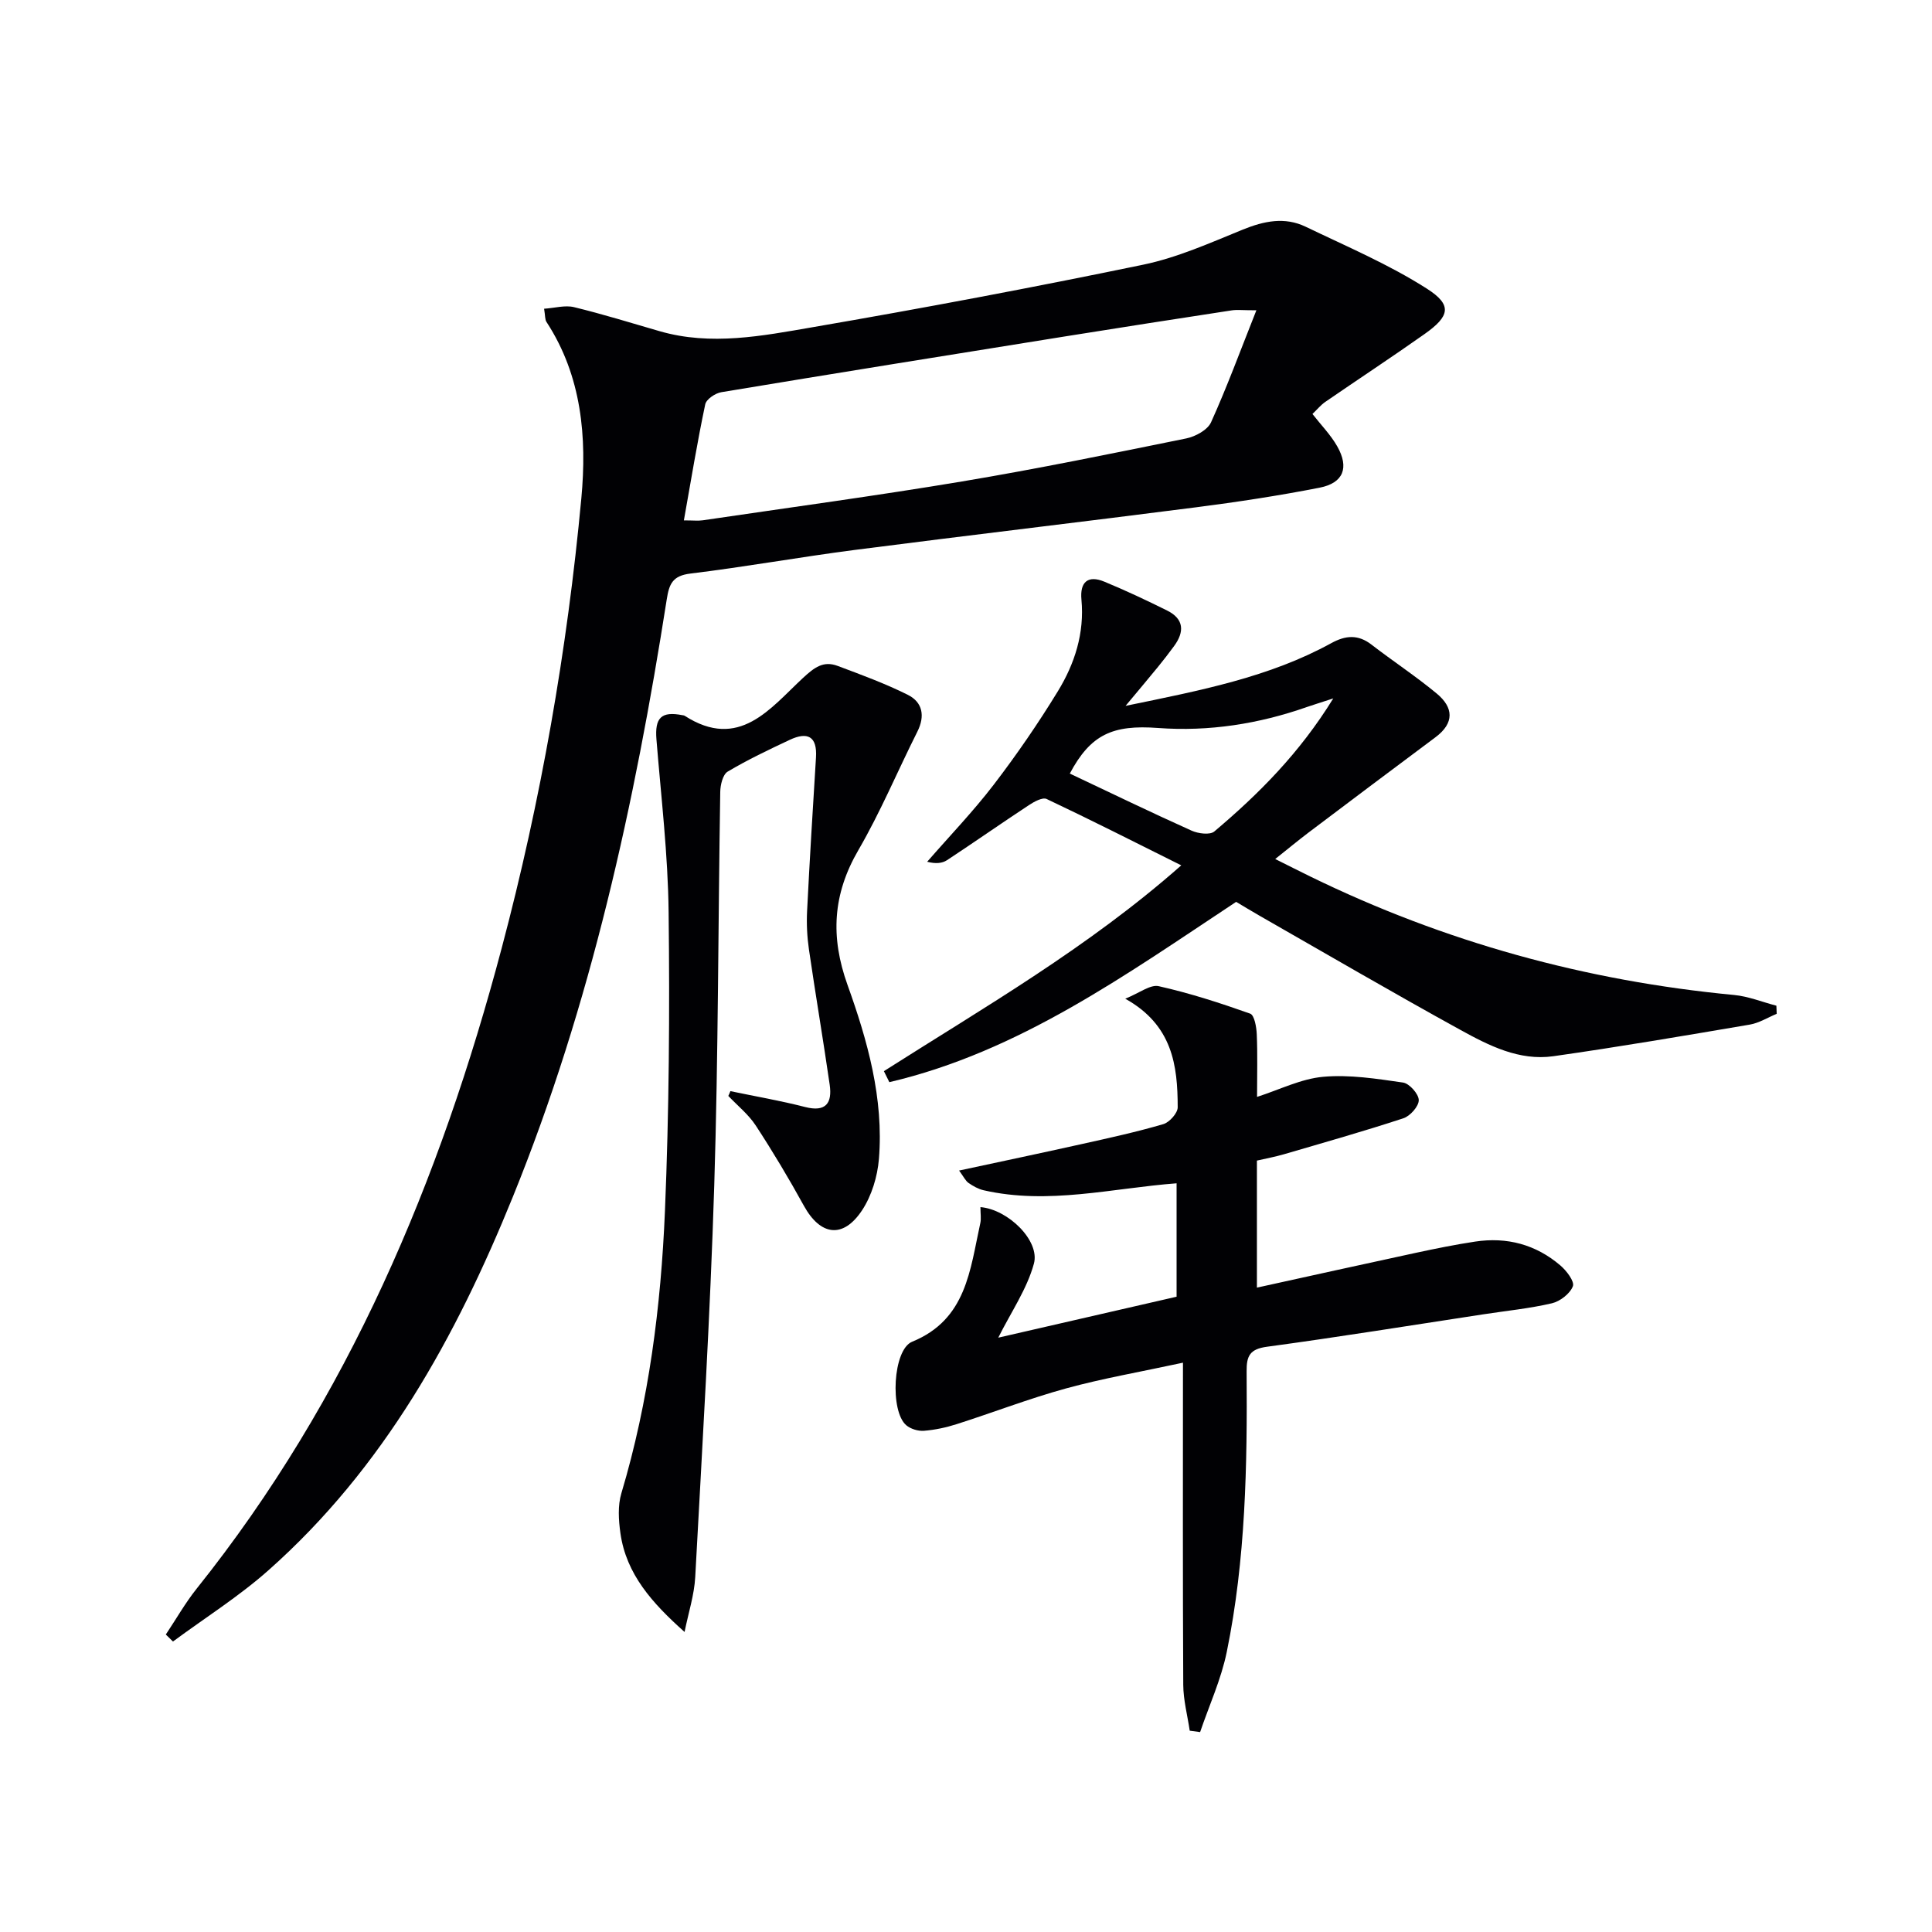
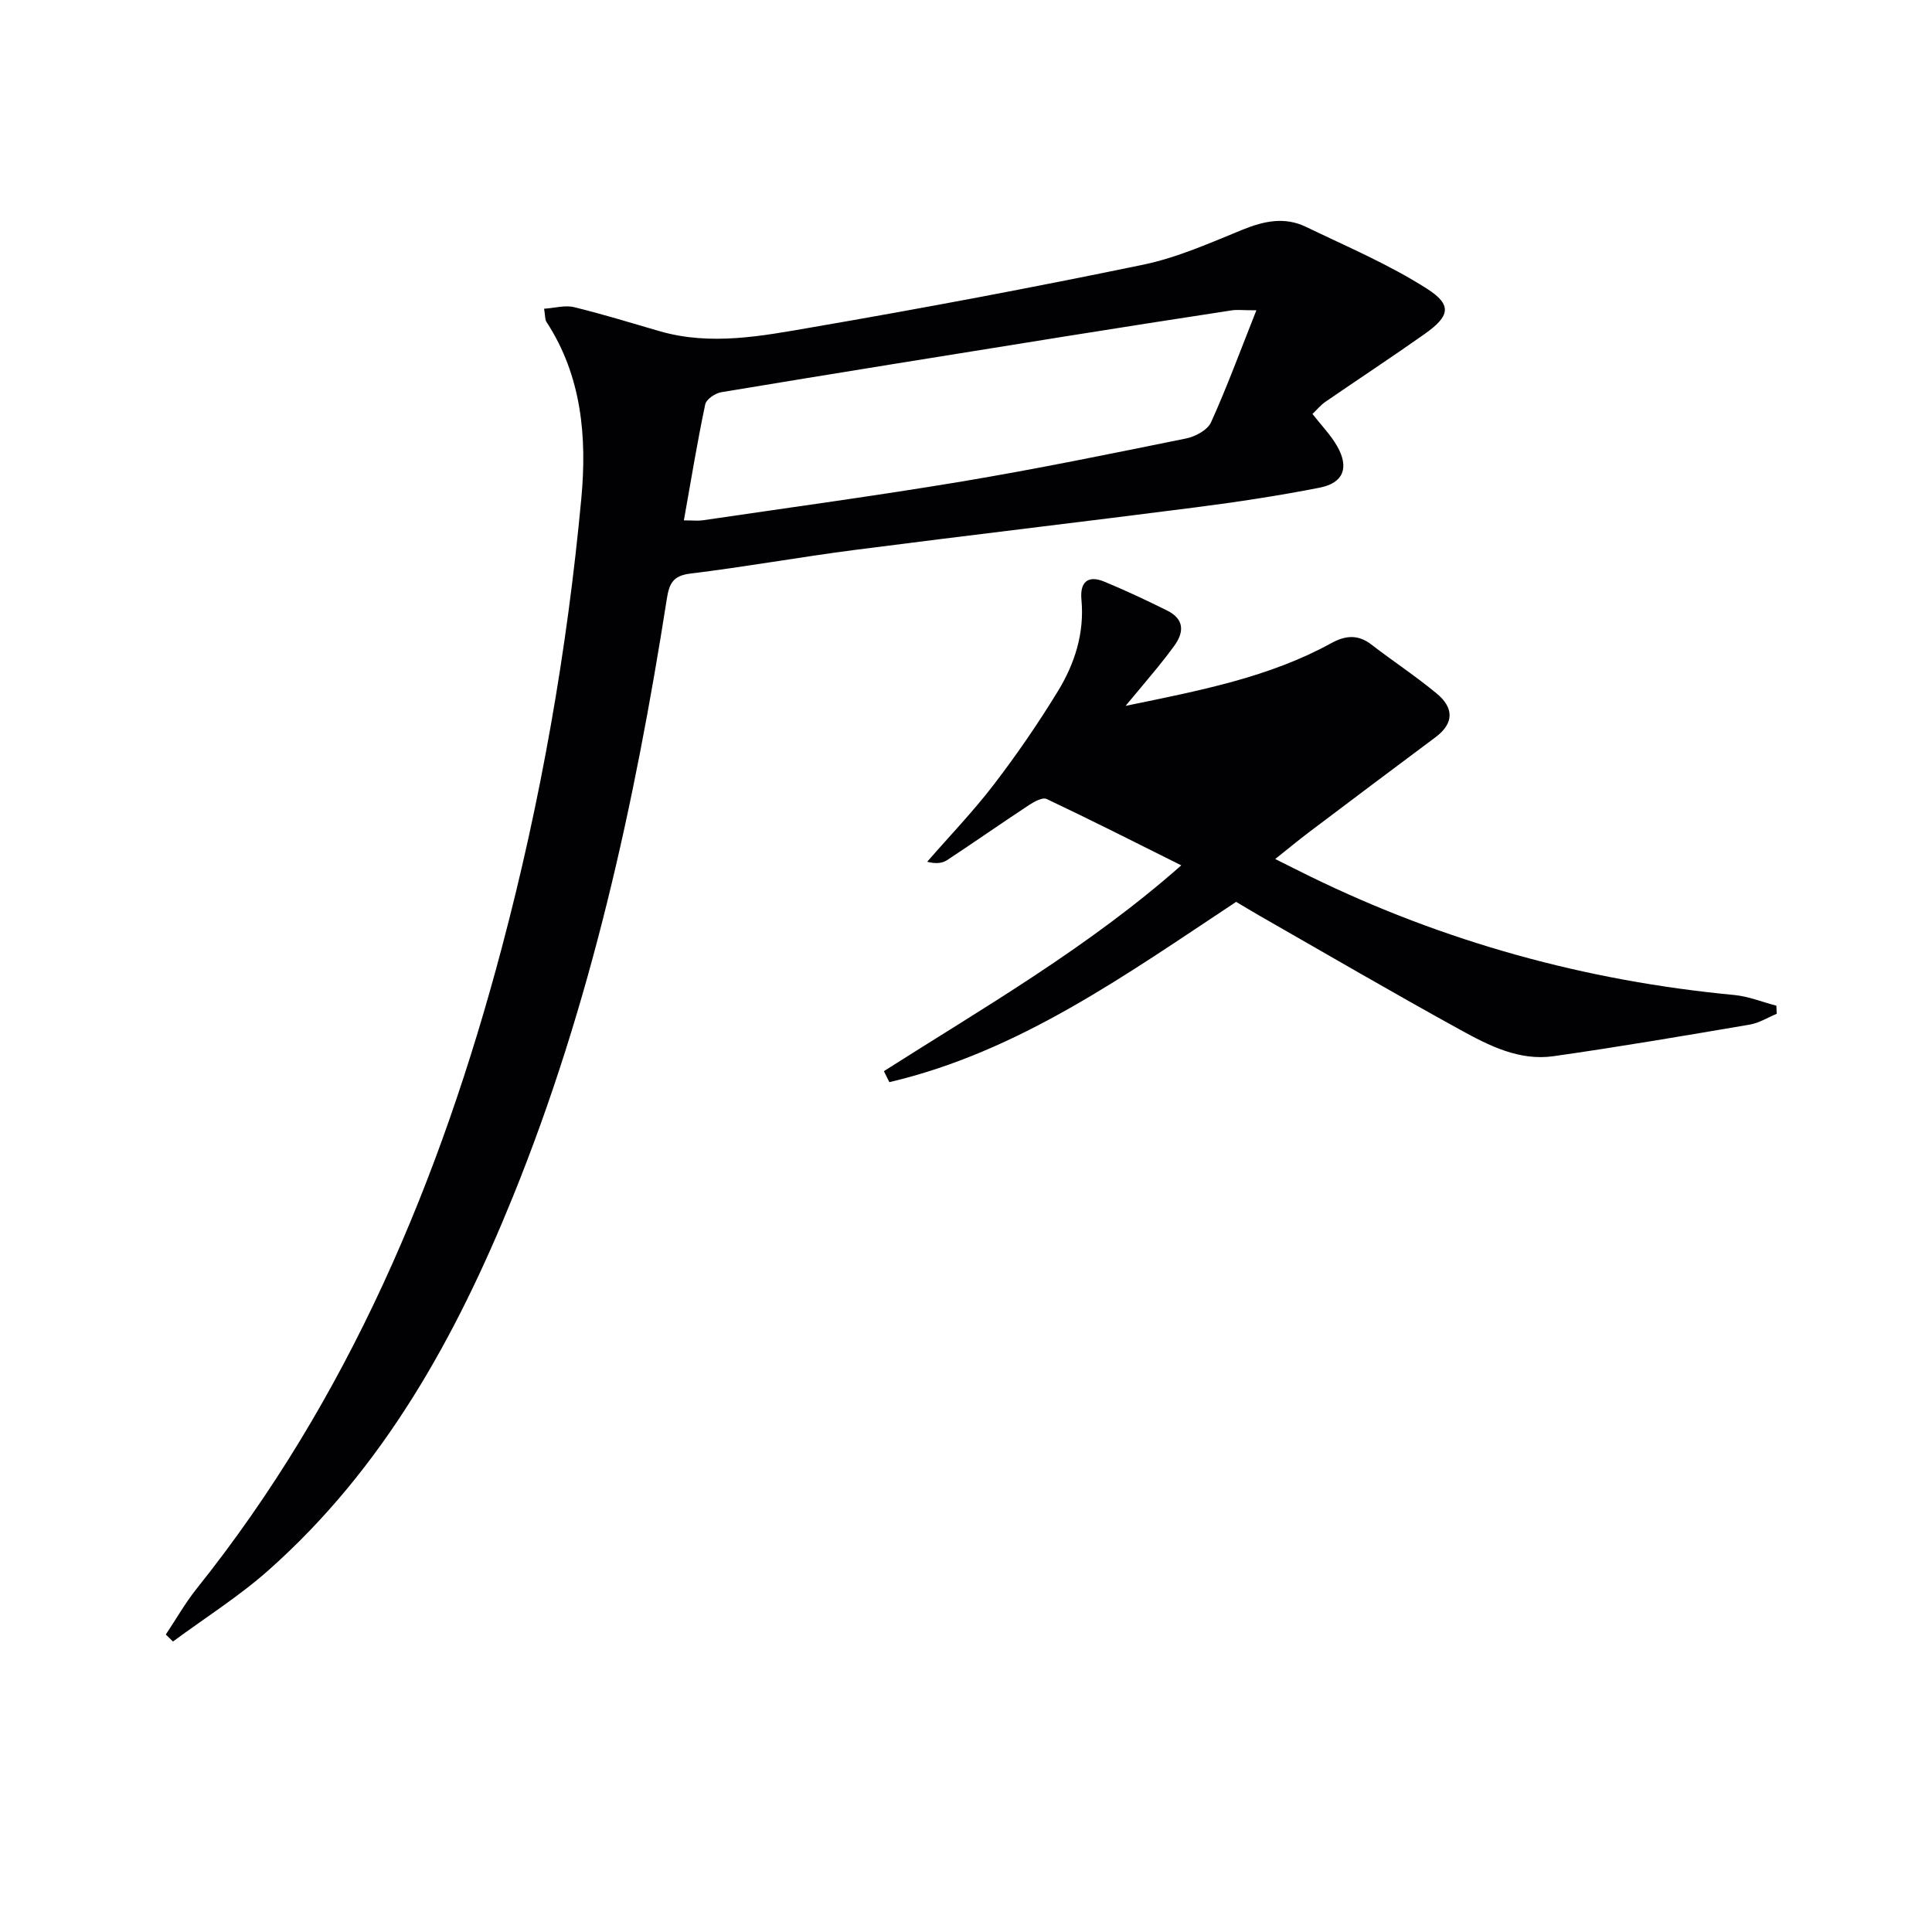
<svg xmlns="http://www.w3.org/2000/svg" enable-background="new 0 0 400 400" viewBox="0 0 400 400">
  <g fill="#010104">
    <path d="m112.65 63.92c2.23-.15 4.34-.78 6.19-.33 5.96 1.45 11.83 3.27 17.73 4.98 10.63 3.07 21.23.98 31.65-.82 22.89-3.94 45.73-8.24 68.47-12.95 7.08-1.47 13.88-4.52 20.63-7.27 4.39-1.78 8.67-2.67 13-.59 8.48 4.08 17.22 7.79 25.11 12.83 5.31 3.39 4.74 5.7-.52 9.41-6.77 4.78-13.71 9.34-20.54 14.04-.93.64-1.67 1.57-2.64 2.49 1.79 2.3 3.78 4.32 5.13 6.7 2.51 4.42 1.29 7.59-3.65 8.56-8.47 1.66-17.01 2.96-25.57 4.06-23.55 3.03-47.14 5.79-70.69 8.83-11.36 1.47-22.65 3.51-34.01 4.89-3.69.45-4.4 2.14-4.9 5.36-6.62 42.23-15.7 83.85-31.84 123.63-11.8 29.08-26.75 56.2-50.61 77.36-6.13 5.44-13.17 9.87-19.78 14.76-.49-.48-.99-.97-1.48-1.45 2.12-3.17 4.02-6.53 6.39-9.5 31.42-39.29 50.39-84.5 63.16-132.65 8.11-30.56 13.55-61.64 16.48-93.09 1.17-12.59.11-25.29-7.2-36.49-.35-.5-.26-1.26-.51-2.76zm28.94 43.82c1.98 0 2.97.12 3.92-.02 17.9-2.64 35.83-5.06 53.67-8.04 15.54-2.6 30.98-5.77 46.43-8.91 1.9-.39 4.4-1.75 5.12-3.33 3.3-7.29 6.06-14.82 9.39-23.2-2.88 0-4.03-.15-5.12.02-11.48 1.76-22.95 3.54-34.42 5.38-23.76 3.81-47.51 7.62-71.24 11.56-1.26.21-3.11 1.46-3.33 2.52-1.64 7.76-2.92 15.6-4.42 24.02z" />
-     <path d="m202.99 249.92c5.74.48 12.36 6.97 11.07 11.7-1.43 5.26-4.73 10.02-7.38 15.33 12.12-2.78 24.33-5.59 36.92-8.48 0-7.7 0-15.42 0-23.48-13.34 1.01-26.56 4.5-39.95 1.44-1.1-.25-2.18-.86-3.12-1.51-.63-.44-.99-1.25-1.96-2.57 8.8-1.89 17.1-3.64 25.37-5.48 5.67-1.26 11.35-2.5 16.91-4.13 1.27-.37 2.98-2.28 2.98-3.48-.01-8.66-1.06-17.03-10.86-22.49 2.92-1.16 5.18-2.99 6.94-2.59 6.42 1.44 12.72 3.48 18.92 5.68.88.31 1.31 2.79 1.37 4.29.18 4.14.06 8.3.06 12.95 4.65-1.49 9.09-3.75 13.69-4.16 5.44-.49 11.06.4 16.53 1.19 1.32.19 3.25 2.37 3.26 3.64.01 1.28-1.78 3.3-3.19 3.76-8.19 2.69-16.49 5.04-24.77 7.46-1.75.51-3.55.84-5.55 1.3v26.3c11.06-2.43 21.98-4.85 32.93-7.21 4.06-.87 8.13-1.7 12.24-2.32 6.59-1 12.59.6 17.66 4.94 1.27 1.08 2.97 3.32 2.59 4.3-.6 1.54-2.64 3.13-4.34 3.53-4.67 1.09-9.48 1.56-14.23 2.29-14.92 2.27-29.82 4.69-44.77 6.71-3.56.48-4.24 1.91-4.21 5.1.14 19.46-.19 38.93-4.11 58.08-1.16 5.67-3.64 11.07-5.52 16.6-.72-.1-1.44-.2-2.15-.29-.47-3.17-1.32-6.33-1.34-9.5-.12-21.8-.06-43.59-.06-66.69-8.93 1.93-16.66 3.26-24.18 5.32-7.66 2.1-15.11 4.99-22.69 7.41-2.19.7-4.49 1.19-6.77 1.37-1.19.09-2.73-.37-3.64-1.14-3.42-2.88-2.8-15.67 1.21-17.3 11.28-4.6 11.98-14.91 14.11-24.54.21-.92.03-1.94.03-3.33z" />
-     <path d="m183 221.77c20.81-13.24 42.27-25.57 61.57-42.61-9.75-4.86-18.76-9.43-27.88-13.74-.85-.4-2.61.57-3.69 1.29-5.68 3.74-11.25 7.64-16.93 11.38-1.01.66-2.36.78-4.11.33 4.62-5.31 9.52-10.4 13.79-15.97 4.74-6.19 9.18-12.65 13.25-19.3 3.51-5.73 5.55-12.07 4.9-19-.34-3.63 1.32-5.15 4.77-3.71 4.4 1.82 8.72 3.85 12.98 5.97 3.5 1.74 3.6 4.39 1.44 7.34-1.07 1.46-2.18 2.9-3.33 4.31-1.93 2.37-3.91 4.7-6.72 8.08 15.61-3.21 29.77-5.94 42.6-12.99 2.94-1.61 5.53-1.84 8.31.31 4.46 3.44 9.19 6.55 13.52 10.14 3.46 2.87 3.7 6.08-.27 9.04-8.8 6.55-17.57 13.16-26.32 19.76-2.11 1.6-4.15 3.29-6.86 5.45 2.74 1.37 5.01 2.52 7.3 3.64 27.74 13.54 56.99 21.6 87.71 24.51 2.96.28 5.83 1.46 8.75 2.22.02.56.05 1.12.07 1.68-1.85.76-3.64 1.9-5.56 2.23-13.54 2.3-27.09 4.62-40.69 6.55-7.07 1-13.36-2.21-19.29-5.48-13.96-7.68-27.73-15.72-41.57-23.63-1.72-.98-3.4-2.02-4.81-2.85-22.88 15.13-44.94 31.03-71.8 37.33-.38-.77-.76-1.53-1.13-2.28zm93.04-77.17c-2.63.86-4.04 1.29-5.43 1.77-9.99 3.51-20.33 5.13-30.85 4.35-9.39-.7-13.96 1.33-18.27 9.44 8.38 3.96 16.75 8.01 25.22 11.82 1.36.61 3.79.93 4.7.17 9.18-7.75 17.63-16.2 24.63-27.55z" />
-     <path d="m151.22 225.91c5.16 1.08 10.36 1.97 15.45 3.28 4.35 1.12 5.65-.83 5.11-4.6-1.35-9.36-2.94-18.68-4.3-28.03-.38-2.61-.51-5.29-.38-7.92.53-10.61 1.18-21.21 1.84-31.81.28-4.43-1.78-5.37-5.44-3.65-4.36 2.05-8.72 4.12-12.85 6.58-1 .6-1.51 2.74-1.53 4.18-.44 27.13-.4 54.27-1.24 81.39-.84 27.08-2.48 54.13-3.94 81.18-.2 3.69-1.39 7.33-2.21 11.37-6.71-5.99-12.08-11.96-13.28-20.45-.38-2.71-.57-5.71.2-8.27 5.7-19.08 8.19-38.68 9.02-58.43.86-20.61 1-41.26.76-61.89-.13-11.93-1.56-23.84-2.52-35.75-.36-4.48.99-5.88 5.37-5.02.16.03.35.04.48.13 11.27 7.24 17.71-1.55 24.48-7.83 2.38-2.2 4.23-3.61 7.19-2.5 4.91 1.84 9.85 3.65 14.53 5.99 3.06 1.53 3.6 4.38 1.97 7.62-4.1 8.16-7.63 16.64-12.21 24.52-5.32 9.15-5.82 17.97-2.25 27.92 4.15 11.55 7.52 23.53 6.5 36.04-.3 3.64-1.5 7.6-3.49 10.62-3.94 5.95-8.63 5.25-12.04-.93-3.11-5.65-6.43-11.21-9.96-16.61-1.5-2.3-3.77-4.11-5.69-6.14.17-.33.3-.66.43-.99z" />
+     <path d="m183 221.77c20.81-13.24 42.27-25.57 61.57-42.61-9.75-4.86-18.76-9.43-27.88-13.74-.85-.4-2.61.57-3.69 1.29-5.68 3.74-11.25 7.64-16.93 11.38-1.01.66-2.36.78-4.11.33 4.62-5.31 9.52-10.4 13.79-15.97 4.74-6.19 9.18-12.65 13.25-19.3 3.51-5.73 5.55-12.07 4.9-19-.34-3.63 1.32-5.15 4.77-3.71 4.4 1.82 8.72 3.85 12.98 5.97 3.5 1.74 3.6 4.39 1.44 7.34-1.07 1.46-2.18 2.9-3.33 4.31-1.93 2.37-3.91 4.7-6.72 8.08 15.61-3.21 29.77-5.94 42.6-12.99 2.94-1.61 5.53-1.84 8.31.31 4.46 3.44 9.19 6.55 13.52 10.14 3.46 2.87 3.7 6.08-.27 9.04-8.8 6.55-17.57 13.16-26.32 19.76-2.11 1.6-4.15 3.29-6.86 5.45 2.74 1.37 5.01 2.52 7.3 3.64 27.74 13.54 56.99 21.6 87.71 24.51 2.96.28 5.83 1.46 8.75 2.22.02.56.05 1.12.07 1.68-1.85.76-3.64 1.9-5.56 2.23-13.54 2.3-27.09 4.62-40.69 6.55-7.07 1-13.36-2.21-19.29-5.48-13.96-7.68-27.73-15.72-41.57-23.63-1.72-.98-3.4-2.02-4.81-2.85-22.88 15.13-44.94 31.03-71.8 37.33-.38-.77-.76-1.53-1.13-2.28zm93.04-77.17z" />
  </g>
</svg>